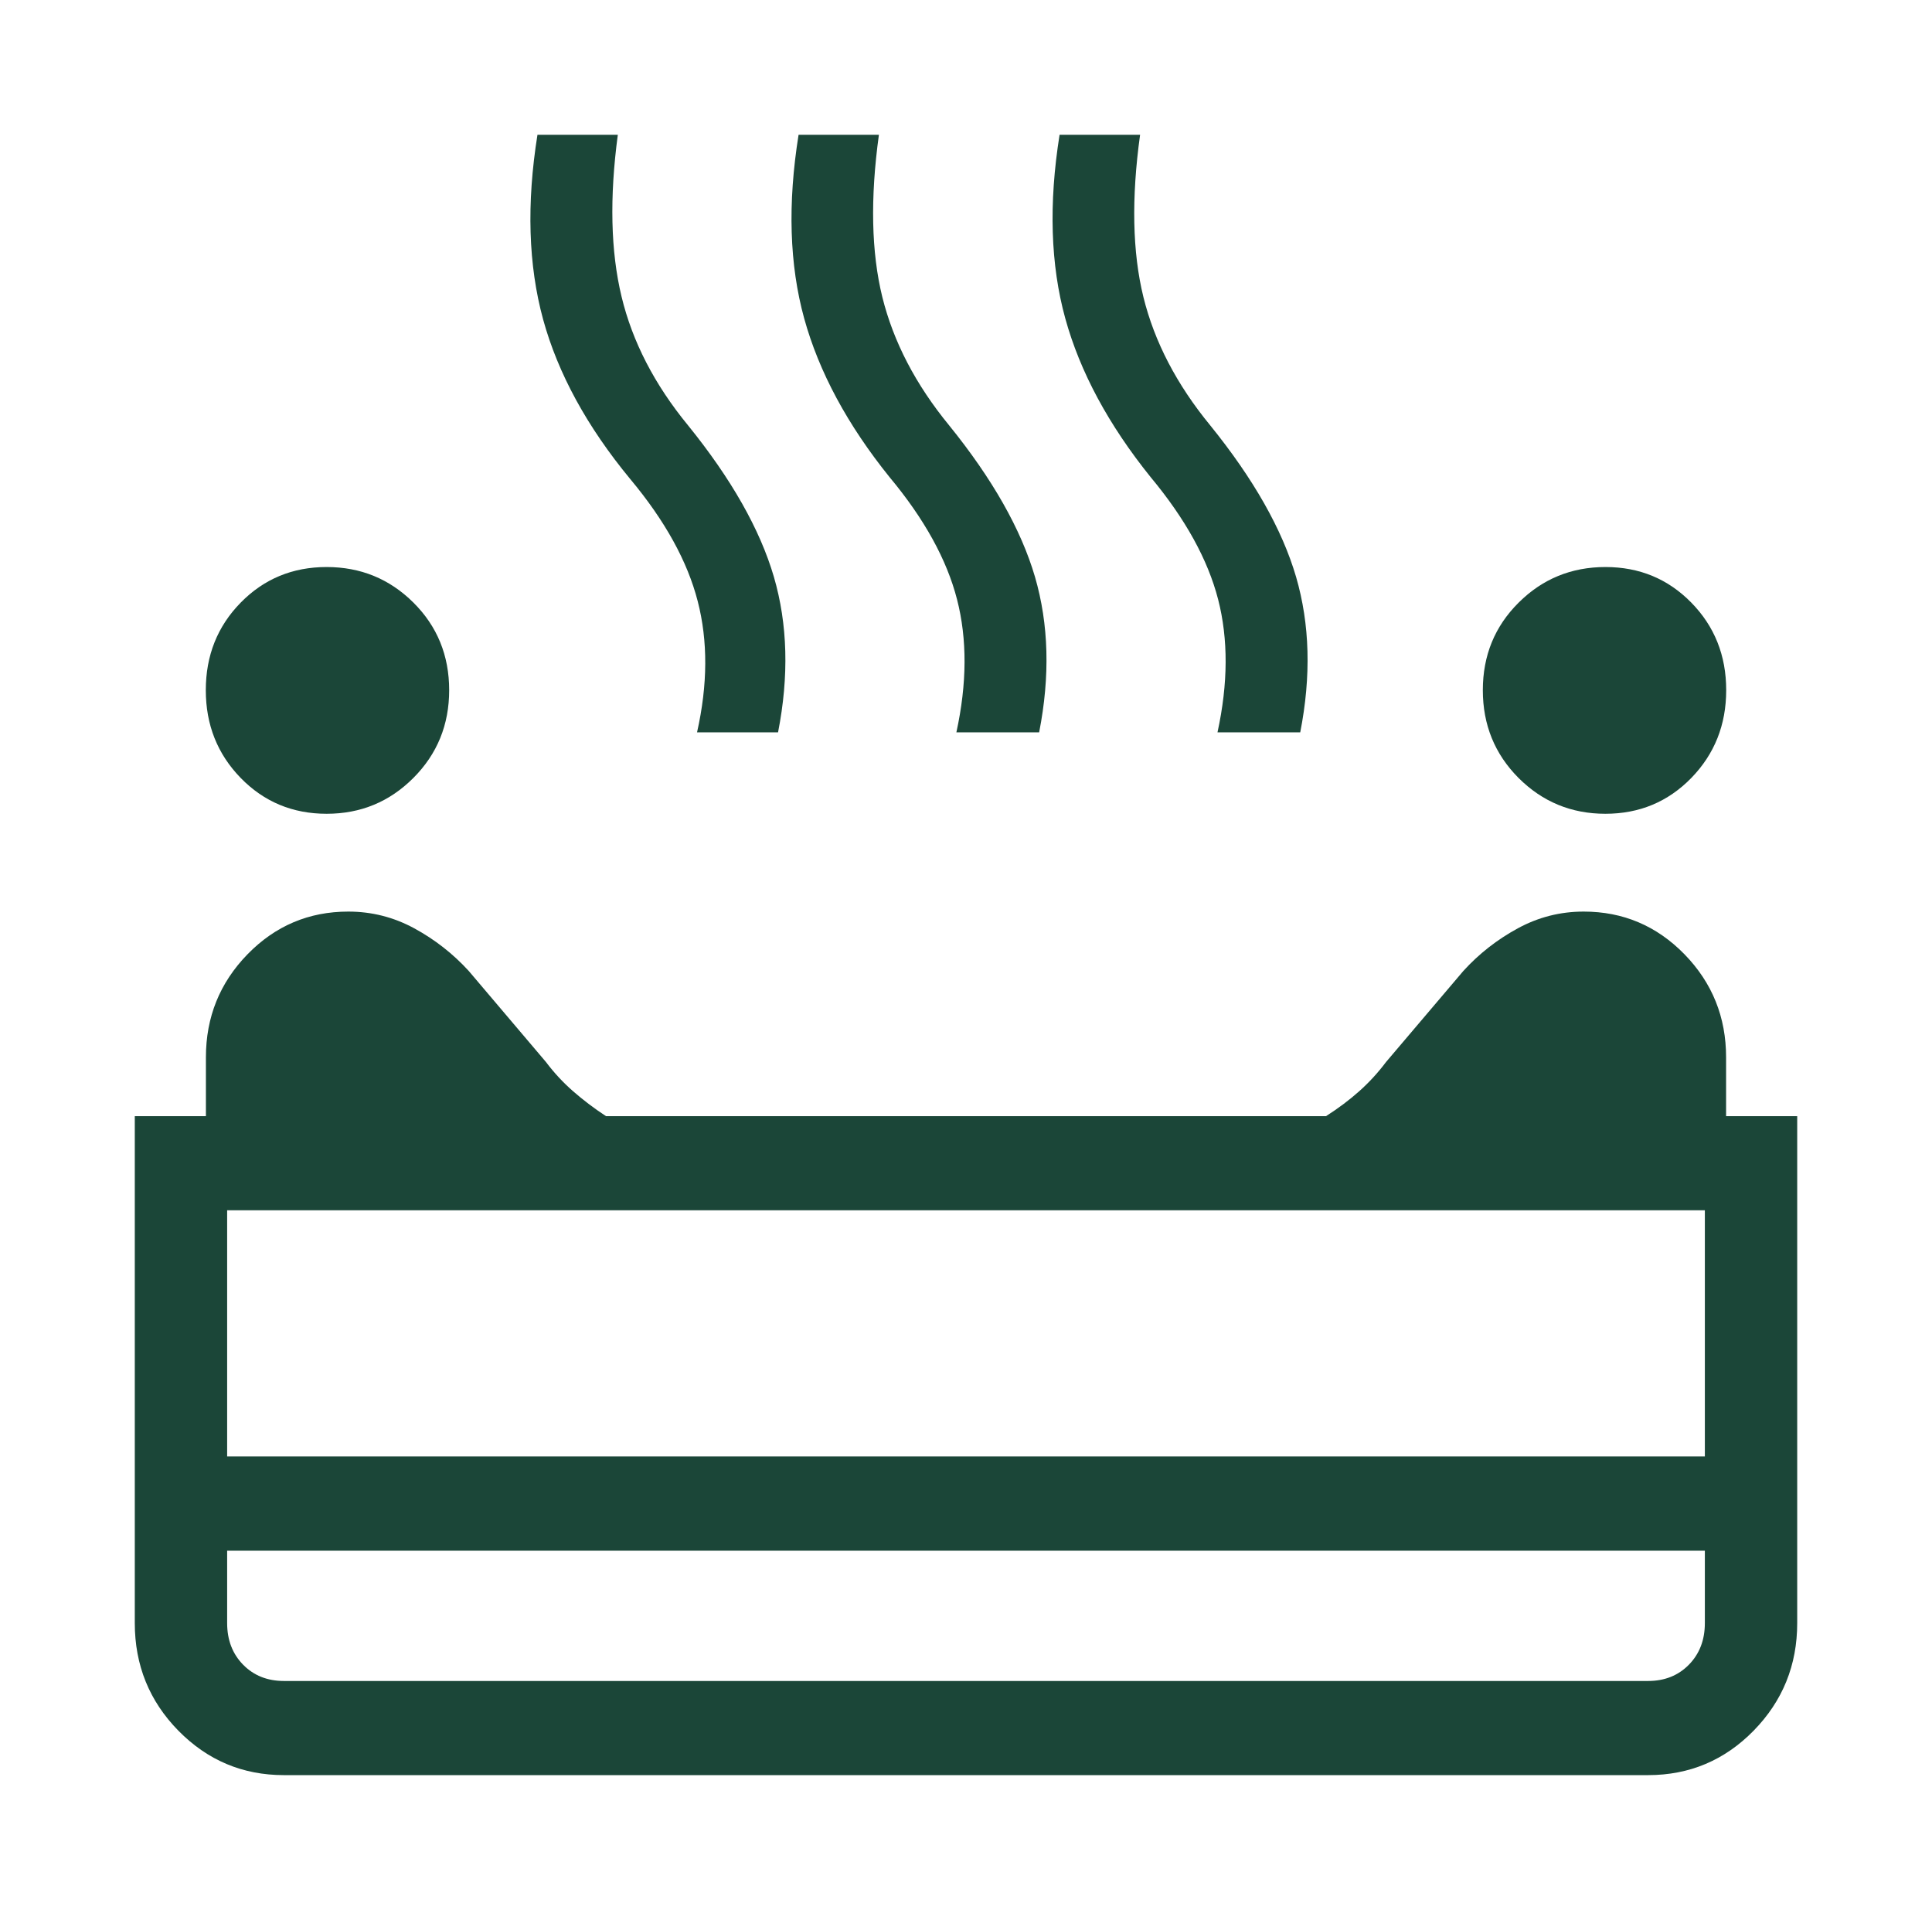
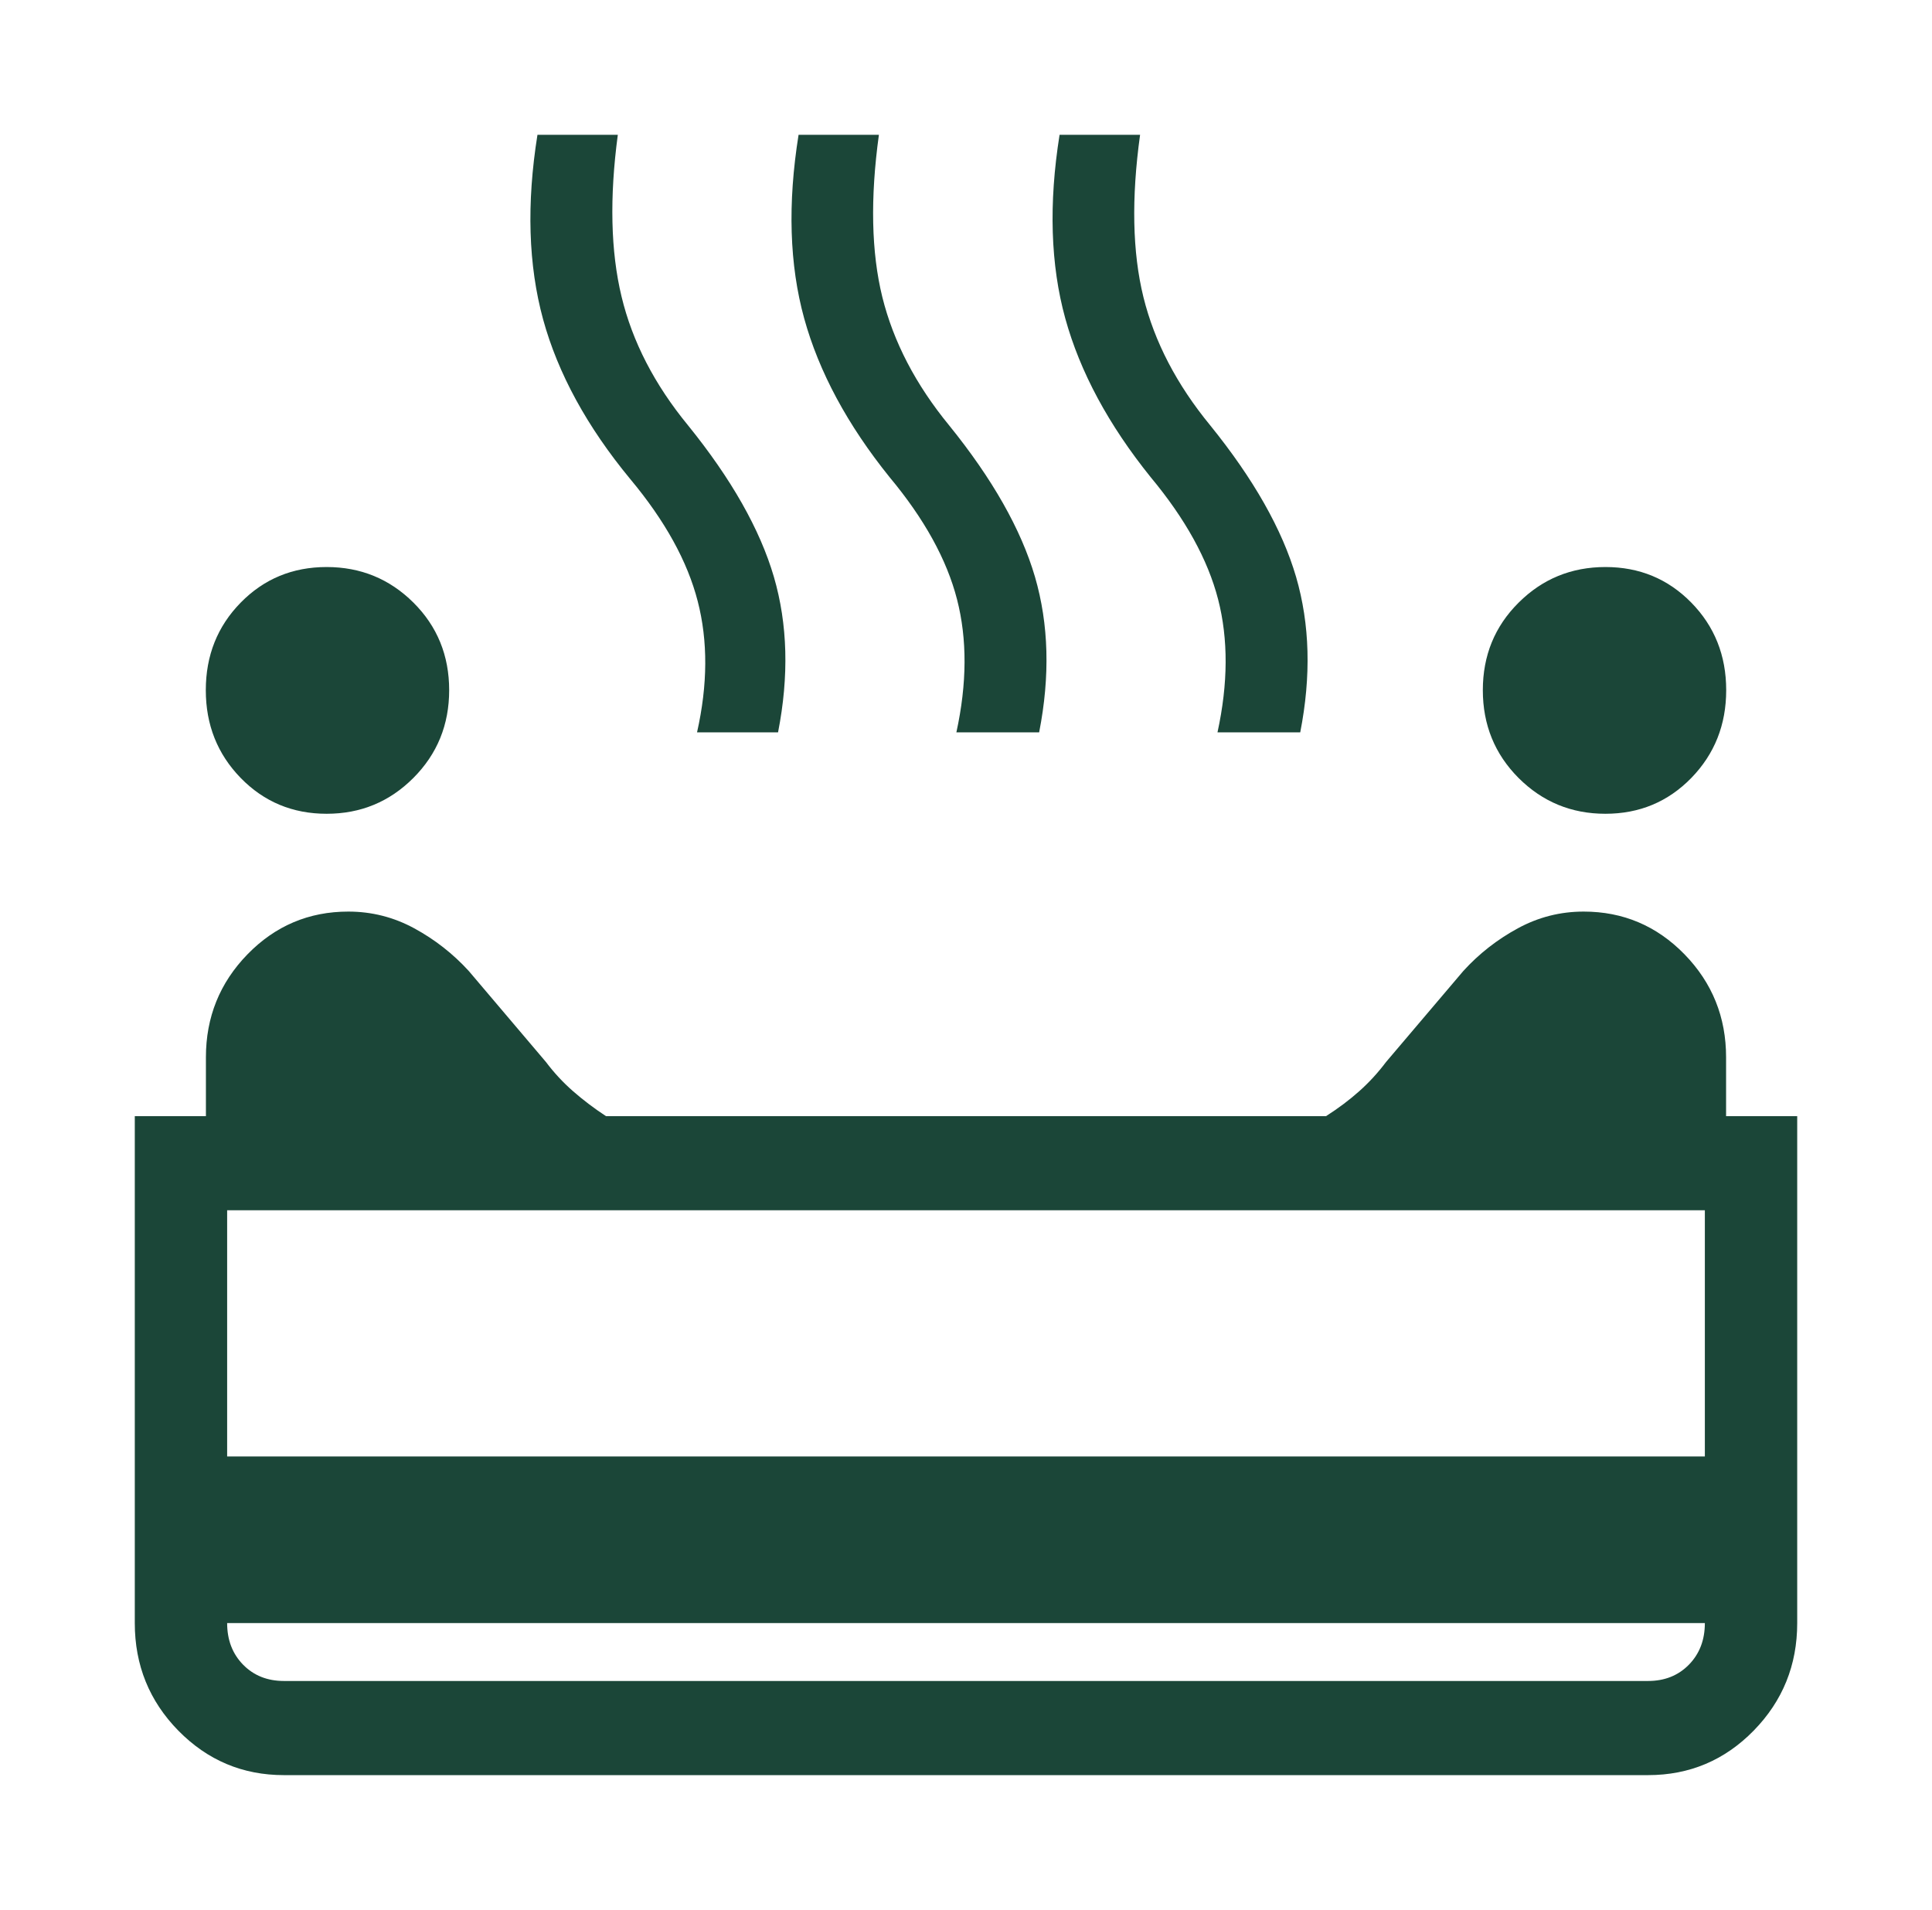
<svg xmlns="http://www.w3.org/2000/svg" width="86" height="85" viewBox="0 0 86 85" fill="none">
-   <path d="M71.461 36.216C69.948 36.216 68.66 35.685 67.597 34.623C66.536 33.559 66.006 32.256 66.006 30.715C66.006 29.173 66.537 27.874 67.601 26.818C68.662 25.762 69.95 25.235 71.465 25.235C72.975 25.235 74.249 25.762 75.285 26.818C76.321 27.874 76.839 29.173 76.839 30.715C76.839 32.256 76.321 33.559 75.285 34.623C74.249 35.685 72.974 36.216 71.461 36.216ZM14.539 36.216C13.026 36.216 11.751 35.685 10.715 34.623C9.679 33.559 9.161 32.256 9.161 30.715C9.161 29.173 9.679 27.874 10.715 26.818C11.751 25.762 13.026 25.235 14.539 25.235C16.052 25.235 17.34 25.762 18.403 26.818C19.464 27.874 19.994 29.173 19.994 30.715C19.994 32.256 19.462 33.559 18.399 34.623C17.338 35.685 16.054 36.216 14.539 36.216ZM31.028 32.592C31.505 30.469 31.515 28.523 31.057 26.755C30.602 24.985 29.602 23.173 28.056 21.322C26.129 18.989 24.836 16.619 24.175 14.212C23.517 11.801 23.434 9.064 23.924 6H27.501C27.128 8.79 27.183 11.188 27.666 13.194C28.148 15.202 29.135 17.114 30.626 18.929C32.555 21.312 33.83 23.56 34.449 25.674C35.063 27.783 35.124 30.089 34.634 32.592H31.028ZM42.572 32.592C43.047 30.416 43.056 28.444 42.601 26.676C42.146 24.905 41.146 23.092 39.6 21.238C37.723 18.908 36.455 16.552 35.797 14.17C35.14 11.787 35.056 9.064 35.547 6H39.123C38.734 8.821 38.785 11.227 39.275 13.219C39.769 15.21 40.759 17.114 42.248 18.929C44.177 21.312 45.452 23.56 46.071 25.674C46.685 27.783 46.747 30.089 46.256 32.592H42.572ZM54.195 32.592C54.669 30.416 54.678 28.444 54.223 26.676C53.766 24.905 52.765 23.092 51.222 21.238C49.345 18.908 48.077 16.552 47.419 14.17C46.762 11.787 46.677 9.064 47.165 6H50.749C50.358 8.821 50.407 11.227 50.897 13.219C51.388 15.21 52.379 17.114 53.87 18.929C55.799 21.312 57.074 23.56 57.693 25.674C58.307 27.783 58.369 30.089 57.878 32.592H54.195ZM12.639 79C10.803 79 9.237 78.341 7.94 77.022C6.647 75.704 6 74.108 6 72.234V49.673H9.166V47.054C9.166 45.267 9.782 43.739 11.016 42.471C12.252 41.203 13.748 40.569 15.505 40.569C16.546 40.569 17.525 40.817 18.44 41.314C19.356 41.812 20.164 42.444 20.866 43.212L24.303 47.264C24.659 47.738 25.061 48.171 25.507 48.562C25.954 48.953 26.443 49.324 26.975 49.673H59.025C59.573 49.324 60.067 48.953 60.505 48.562C60.944 48.171 61.341 47.738 61.697 47.264L65.138 43.212C65.837 42.444 66.646 41.812 67.564 41.314C68.477 40.817 69.454 40.569 70.495 40.569C72.249 40.569 73.746 41.203 74.984 42.471C76.218 43.739 76.834 45.267 76.834 47.054V49.673H80V72.234C80 74.105 79.353 75.701 78.06 77.022C76.766 78.341 75.2 79 73.361 79H12.639ZM10.111 64.818H75.889V53.862H10.111V64.818ZM12.639 74.81H73.361C74.098 74.81 74.704 74.569 75.178 74.086C75.652 73.602 75.889 72.985 75.889 72.234V69.008H10.111V72.234C10.111 72.985 10.348 73.602 10.822 74.086C11.296 74.569 11.902 74.81 12.639 74.81Z" fill="#1B4638" />
+   <path d="M71.461 36.216C69.948 36.216 68.66 35.685 67.597 34.623C66.536 33.559 66.006 32.256 66.006 30.715C66.006 29.173 66.537 27.874 67.601 26.818C68.662 25.762 69.95 25.235 71.465 25.235C72.975 25.235 74.249 25.762 75.285 26.818C76.321 27.874 76.839 29.173 76.839 30.715C76.839 32.256 76.321 33.559 75.285 34.623C74.249 35.685 72.974 36.216 71.461 36.216ZM14.539 36.216C13.026 36.216 11.751 35.685 10.715 34.623C9.679 33.559 9.161 32.256 9.161 30.715C9.161 29.173 9.679 27.874 10.715 26.818C11.751 25.762 13.026 25.235 14.539 25.235C16.052 25.235 17.34 25.762 18.403 26.818C19.464 27.874 19.994 29.173 19.994 30.715C19.994 32.256 19.462 33.559 18.399 34.623C17.338 35.685 16.054 36.216 14.539 36.216ZM31.028 32.592C31.505 30.469 31.515 28.523 31.057 26.755C30.602 24.985 29.602 23.173 28.056 21.322C26.129 18.989 24.836 16.619 24.175 14.212C23.517 11.801 23.434 9.064 23.924 6H27.501C27.128 8.79 27.183 11.188 27.666 13.194C28.148 15.202 29.135 17.114 30.626 18.929C32.555 21.312 33.83 23.56 34.449 25.674C35.063 27.783 35.124 30.089 34.634 32.592H31.028ZM42.572 32.592C43.047 30.416 43.056 28.444 42.601 26.676C42.146 24.905 41.146 23.092 39.6 21.238C37.723 18.908 36.455 16.552 35.797 14.17C35.14 11.787 35.056 9.064 35.547 6H39.123C38.734 8.821 38.785 11.227 39.275 13.219C39.769 15.21 40.759 17.114 42.248 18.929C44.177 21.312 45.452 23.56 46.071 25.674C46.685 27.783 46.747 30.089 46.256 32.592H42.572ZM54.195 32.592C54.669 30.416 54.678 28.444 54.223 26.676C53.766 24.905 52.765 23.092 51.222 21.238C49.345 18.908 48.077 16.552 47.419 14.17C46.762 11.787 46.677 9.064 47.165 6H50.749C50.358 8.821 50.407 11.227 50.897 13.219C51.388 15.21 52.379 17.114 53.87 18.929C55.799 21.312 57.074 23.56 57.693 25.674C58.307 27.783 58.369 30.089 57.878 32.592H54.195ZM12.639 79C10.803 79 9.237 78.341 7.94 77.022C6.647 75.704 6 74.108 6 72.234V49.673H9.166V47.054C9.166 45.267 9.782 43.739 11.016 42.471C12.252 41.203 13.748 40.569 15.505 40.569C16.546 40.569 17.525 40.817 18.44 41.314C19.356 41.812 20.164 42.444 20.866 43.212L24.303 47.264C24.659 47.738 25.061 48.171 25.507 48.562C25.954 48.953 26.443 49.324 26.975 49.673H59.025C59.573 49.324 60.067 48.953 60.505 48.562C60.944 48.171 61.341 47.738 61.697 47.264L65.138 43.212C65.837 42.444 66.646 41.812 67.564 41.314C68.477 40.817 69.454 40.569 70.495 40.569C72.249 40.569 73.746 41.203 74.984 42.471C76.218 43.739 76.834 45.267 76.834 47.054V49.673H80V72.234C80 74.105 79.353 75.701 78.06 77.022C76.766 78.341 75.2 79 73.361 79H12.639ZM10.111 64.818H75.889V53.862H10.111V64.818ZM12.639 74.81H73.361C74.098 74.81 74.704 74.569 75.178 74.086C75.652 73.602 75.889 72.985 75.889 72.234H10.111V72.234C10.111 72.985 10.348 73.602 10.822 74.086C11.296 74.569 11.902 74.81 12.639 74.81Z" fill="#1B4638" />
</svg>